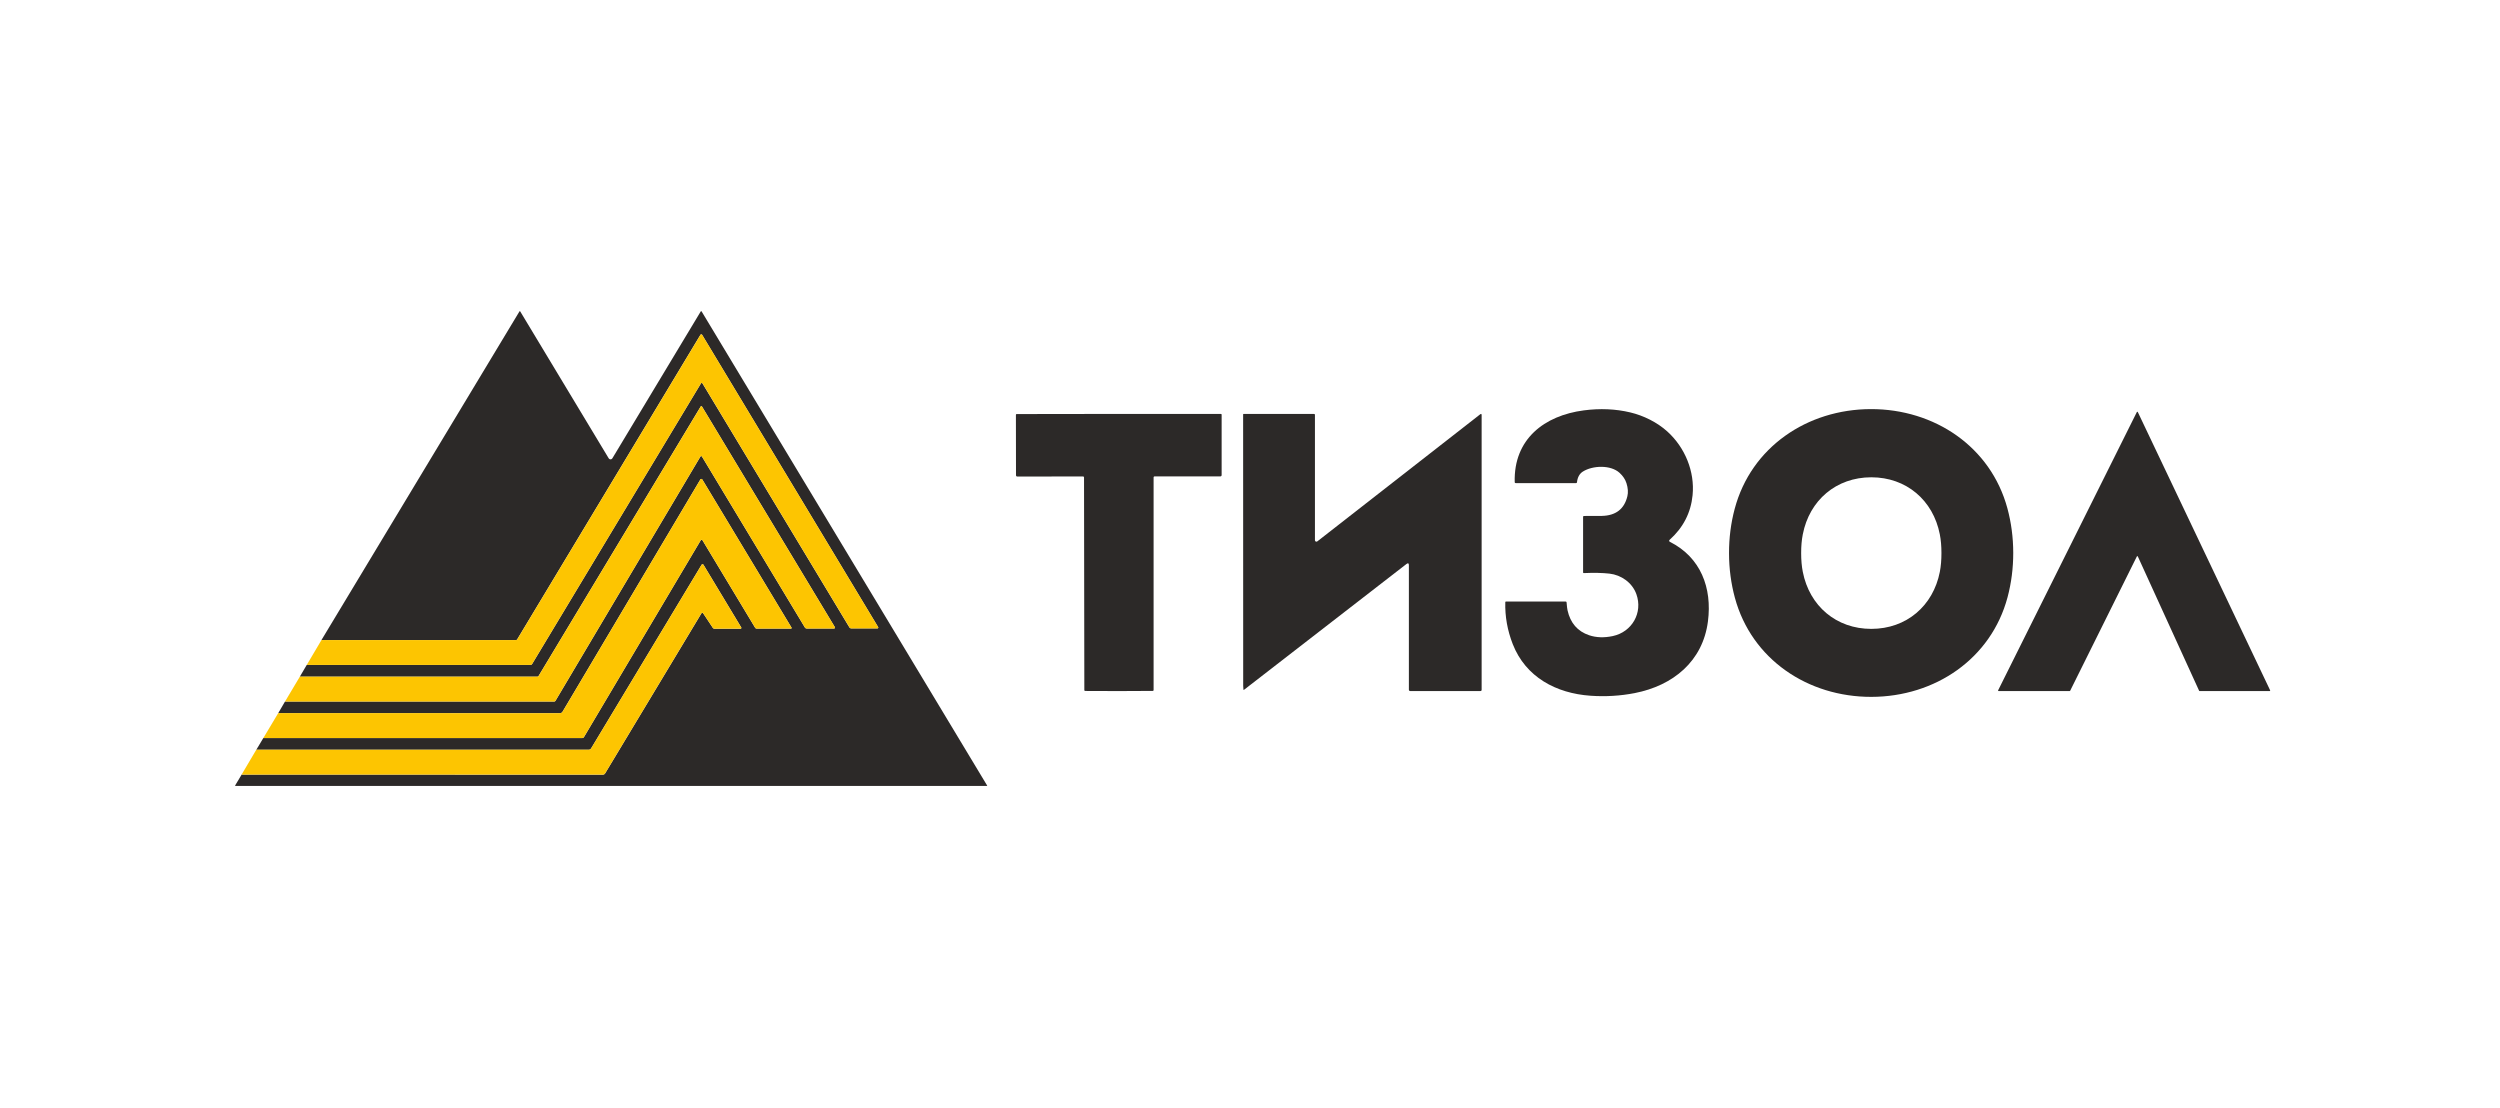
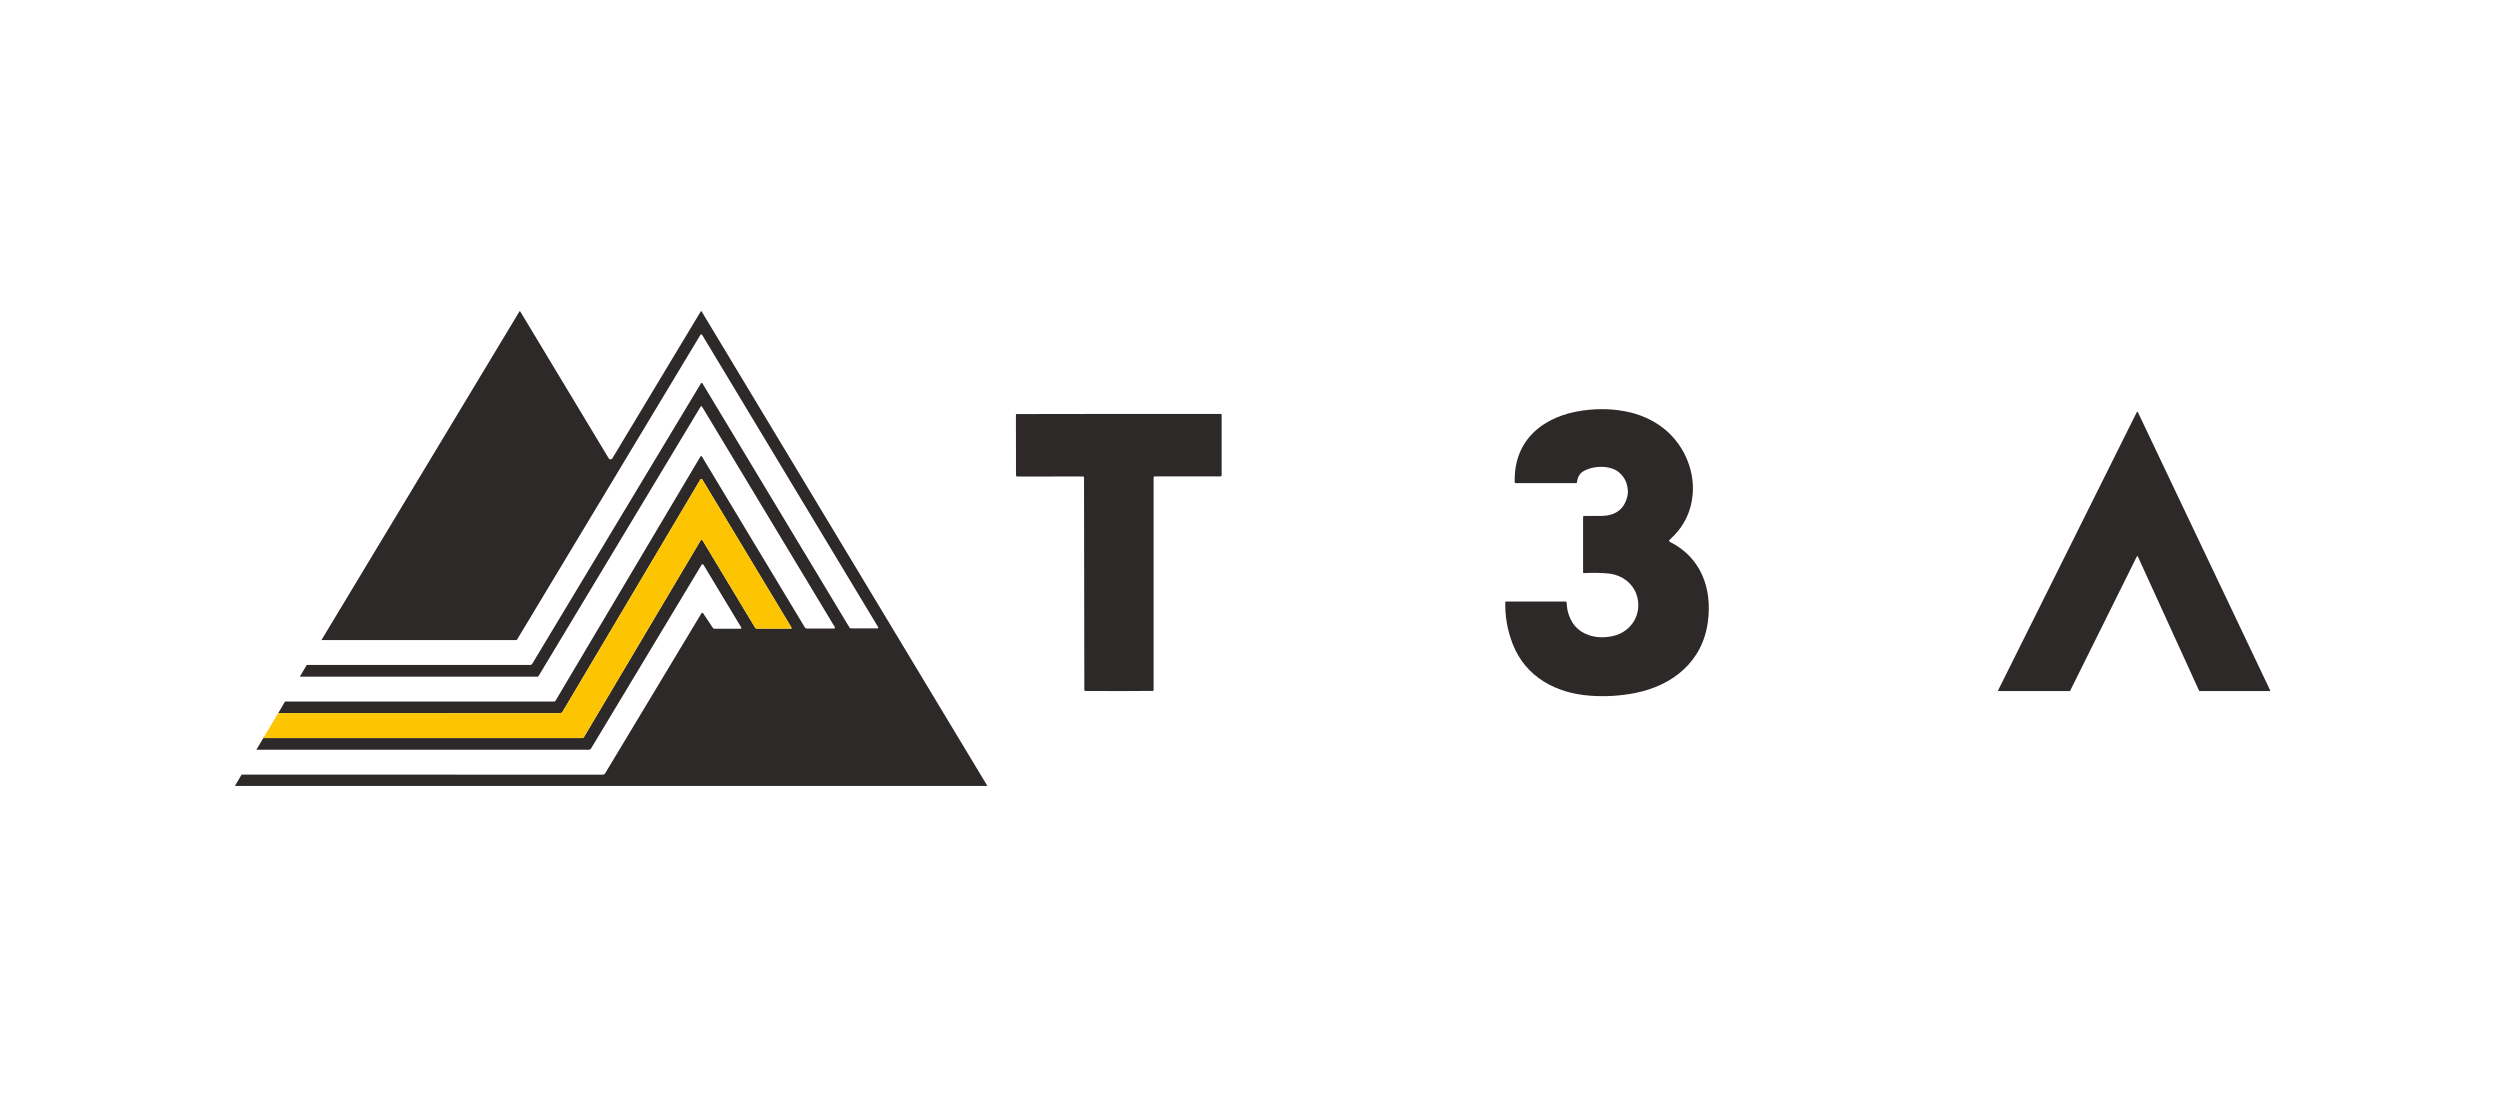
<svg xmlns="http://www.w3.org/2000/svg" width="203" height="90" viewBox="0 0 203 90" fill="none">
  <path d="M19.62 62.899L48.957 62.901C48.993 62.901 49.028 62.892 49.059 62.874C49.09 62.856 49.117 62.83 49.135 62.799L56.957 49.8C56.964 49.788 56.974 49.779 56.986 49.772C56.997 49.765 57.011 49.761 57.025 49.761C57.038 49.761 57.052 49.764 57.064 49.77C57.077 49.777 57.087 49.786 57.095 49.797L57.886 50.987C57.899 51.007 57.917 51.023 57.938 51.035C57.959 51.046 57.983 51.052 58.007 51.052H60.133C60.144 51.052 60.156 51.049 60.166 51.043C60.176 51.037 60.184 51.029 60.19 51.019C60.196 51.008 60.199 50.997 60.199 50.985C60.199 50.974 60.195 50.962 60.19 50.952L57.122 45.859C57.114 45.846 57.103 45.835 57.09 45.827C57.076 45.82 57.061 45.816 57.046 45.816C57.031 45.816 57.015 45.82 57.002 45.827C56.989 45.835 56.978 45.846 56.97 45.859L48.001 60.767C47.955 60.842 47.888 60.88 47.799 60.88L20.814 60.878L21.38 59.933L47.277 59.932C47.305 59.932 47.332 59.925 47.356 59.911C47.38 59.897 47.401 59.877 47.415 59.853L56.9 43.87C56.907 43.858 56.917 43.848 56.929 43.841C56.942 43.834 56.956 43.83 56.97 43.83C56.984 43.83 56.998 43.834 57.01 43.841C57.023 43.848 57.033 43.858 57.041 43.87L61.32 50.977C61.333 50.998 61.35 51.015 61.372 51.027C61.394 51.039 61.418 51.045 61.443 51.045H64.224C64.233 51.045 64.243 51.043 64.251 51.038C64.26 51.033 64.266 51.026 64.271 51.018C64.276 51.009 64.278 51 64.278 50.99C64.278 50.98 64.275 50.971 64.27 50.963L57.025 38.933C57.017 38.919 57.006 38.908 56.992 38.901C56.979 38.893 56.963 38.889 56.948 38.889C56.932 38.889 56.917 38.893 56.903 38.901C56.89 38.908 56.878 38.919 56.87 38.933L45.682 57.787C45.633 57.87 45.56 57.911 45.464 57.911L22.591 57.91L23.144 56.962L45.004 56.965C45.047 56.965 45.08 56.946 45.102 56.908L56.877 37.068C56.883 37.058 56.891 37.049 56.901 37.043C56.912 37.037 56.923 37.034 56.935 37.034C56.947 37.034 56.959 37.037 56.969 37.042C56.979 37.048 56.988 37.056 56.994 37.067L65.361 50.958C65.375 50.981 65.395 51.001 65.419 51.014C65.443 51.028 65.47 51.035 65.497 51.035H67.726C67.739 51.035 67.752 51.032 67.763 51.025C67.774 51.019 67.783 51.009 67.79 50.998C67.796 50.987 67.8 50.974 67.799 50.961C67.799 50.948 67.796 50.935 67.789 50.924L56.999 33.008C56.994 32.999 56.987 32.992 56.978 32.987C56.969 32.982 56.959 32.979 56.948 32.979C56.938 32.979 56.928 32.982 56.919 32.987C56.91 32.992 56.903 32.999 56.897 33.008L43.73 54.895C43.71 54.929 43.679 54.947 43.639 54.947L24.348 54.944L24.906 53.994L43.065 53.995C43.094 53.995 43.122 53.988 43.147 53.974C43.172 53.96 43.193 53.94 43.208 53.915L56.918 31.128C56.924 31.117 56.933 31.109 56.944 31.103C56.954 31.097 56.966 31.093 56.978 31.093C56.99 31.093 57.002 31.097 57.013 31.103C57.023 31.109 57.032 31.117 57.038 31.128L68.975 50.95C68.99 50.974 69.01 50.993 69.034 51.007C69.058 51.02 69.086 51.027 69.113 51.027H71.248C71.26 51.027 71.272 51.024 71.282 51.018C71.292 51.012 71.301 51.003 71.307 50.992C71.312 50.982 71.316 50.97 71.315 50.958C71.315 50.946 71.312 50.934 71.306 50.924L57.012 27.189C57.005 27.177 56.995 27.167 56.982 27.16C56.97 27.154 56.956 27.15 56.943 27.15C56.929 27.15 56.915 27.154 56.903 27.16C56.891 27.167 56.881 27.177 56.874 27.189L41.995 51.919C41.973 51.956 41.941 51.974 41.898 51.974L26.101 51.973L42.182 25.284C42.185 25.279 42.189 25.275 42.194 25.272C42.199 25.269 42.205 25.267 42.211 25.267C42.217 25.267 42.222 25.269 42.228 25.272C42.233 25.275 42.237 25.279 42.24 25.284L49.429 37.22C49.444 37.245 49.466 37.266 49.491 37.28C49.517 37.295 49.546 37.302 49.575 37.302C49.604 37.302 49.633 37.295 49.659 37.28C49.684 37.266 49.706 37.245 49.721 37.22L56.903 25.283C56.906 25.277 56.911 25.273 56.917 25.27C56.922 25.266 56.929 25.265 56.935 25.265C56.942 25.265 56.949 25.266 56.954 25.27C56.96 25.273 56.965 25.277 56.968 25.283L80.156 63.786C80.158 63.79 80.159 63.794 80.159 63.797C80.16 63.801 80.159 63.805 80.157 63.809C80.155 63.812 80.152 63.815 80.149 63.817C80.146 63.819 80.142 63.82 80.138 63.82H19.122C19.116 63.82 19.111 63.818 19.107 63.816C19.102 63.813 19.098 63.809 19.096 63.804C19.093 63.799 19.092 63.794 19.092 63.789C19.092 63.783 19.093 63.778 19.096 63.774L19.62 62.899Z" fill="#2C2928" />
-   <path d="M24.908 53.993L26.103 51.972L41.9 51.974C41.943 51.974 41.975 51.955 41.997 51.918L56.877 27.188C56.884 27.177 56.894 27.167 56.906 27.16C56.917 27.153 56.931 27.149 56.945 27.149C56.959 27.149 56.973 27.153 56.985 27.16C56.997 27.167 57.007 27.177 57.015 27.188L71.308 50.923C71.314 50.934 71.318 50.945 71.318 50.957C71.318 50.969 71.315 50.981 71.309 50.992C71.303 51.002 71.295 51.011 71.284 51.017C71.274 51.023 71.262 51.026 71.25 51.027H69.116C69.088 51.027 69.061 51.02 69.037 51.006C69.013 50.992 68.992 50.973 68.978 50.949L57.041 31.127C57.034 31.117 57.026 31.108 57.015 31.102C57.005 31.096 56.993 31.093 56.98 31.093C56.968 31.093 56.956 31.096 56.946 31.102C56.935 31.108 56.927 31.117 56.92 31.127L43.21 53.915C43.196 53.939 43.175 53.959 43.15 53.973C43.124 53.987 43.096 53.995 43.067 53.995L24.908 53.993Z" fill="#FDC501" />
  <path d="M135.589 43.994C138.098 45.255 139.036 47.732 138.685 50.456C138.265 53.711 135.846 55.669 132.741 56.279C131.572 56.507 130.374 56.579 129.149 56.494C126.358 56.3 123.884 54.98 122.836 52.303C122.401 51.189 122.199 50.053 122.23 48.893C122.231 48.862 122.247 48.847 122.279 48.847H127.135C127.179 48.847 127.202 48.868 127.206 48.912C127.23 49.215 127.256 49.429 127.283 49.555C127.513 50.59 128.099 51.266 129.041 51.583C129.616 51.775 130.253 51.797 130.952 51.65C132.519 51.318 133.414 49.756 132.874 48.246C132.539 47.312 131.645 46.685 130.688 46.578C130.117 46.514 129.424 46.5 128.609 46.535C128.601 46.536 128.593 46.534 128.585 46.532C128.578 46.529 128.571 46.524 128.565 46.519C128.559 46.513 128.555 46.507 128.551 46.499C128.548 46.492 128.547 46.484 128.547 46.476V41.961C128.547 41.944 128.553 41.928 128.566 41.916C128.578 41.904 128.594 41.897 128.611 41.897C129.533 41.895 130.019 41.894 130.071 41.892C131.202 41.866 131.893 41.335 132.142 40.297C132.218 39.984 132.194 39.632 132.071 39.241C131.973 38.93 131.786 38.648 131.51 38.396C130.783 37.73 129.32 37.793 128.531 38.29C128.255 38.464 128.095 38.756 128.05 39.165C128.045 39.207 128.021 39.228 127.978 39.228H123.072C123.022 39.228 122.997 39.204 122.995 39.155C122.898 35.649 125.407 33.74 128.607 33.322C129.932 33.149 131.19 33.204 132.379 33.488C133.461 33.746 134.558 34.29 135.381 35.032C136.819 36.327 137.628 38.289 137.438 40.211C137.297 41.64 136.674 42.85 135.568 43.838C135.557 43.849 135.548 43.861 135.543 43.876C135.537 43.891 135.535 43.906 135.537 43.922C135.54 43.937 135.545 43.952 135.554 43.964C135.563 43.977 135.575 43.987 135.589 43.994Z" fill="#2C2928" />
-   <path d="M151.912 33.219C157.076 33.21 161.642 36.268 162.998 41.266C163.313 42.429 163.472 43.633 163.475 44.88C163.477 46.126 163.323 47.332 163.013 48.496C161.677 53.499 157.123 56.576 151.959 56.586C146.795 56.596 142.229 53.538 140.873 48.54C140.558 47.377 140.399 46.173 140.397 44.926C140.394 43.68 140.548 42.474 140.859 41.31C142.194 36.307 146.748 33.23 151.912 33.219ZM146.254 44.915C146.254 45.476 146.298 45.984 146.387 46.436C146.929 49.206 149.107 51.068 151.954 51.065C154.8 51.064 156.977 49.199 157.515 46.43C157.603 45.976 157.646 45.469 157.645 44.907C157.645 44.345 157.601 43.838 157.512 43.385C156.97 40.616 154.792 38.754 151.947 38.756C149.1 38.758 146.924 40.622 146.386 43.392C146.297 43.844 146.253 44.352 146.254 44.915Z" fill="#2C2928" />
  <path d="M173.512 45.185L168.097 56.09C168.094 56.097 168.088 56.103 168.081 56.107C168.074 56.112 168.067 56.114 168.058 56.114H162.287C162.28 56.114 162.273 56.112 162.266 56.108C162.26 56.105 162.254 56.099 162.251 56.093C162.247 56.087 162.245 56.08 162.244 56.072C162.244 56.065 162.245 56.058 162.249 56.051L173.512 33.459C173.516 33.452 173.522 33.446 173.529 33.442C173.536 33.438 173.544 33.435 173.552 33.436C173.56 33.436 173.568 33.438 173.575 33.443C173.582 33.447 173.587 33.453 173.591 33.461L184.334 56.052C184.338 56.059 184.339 56.066 184.339 56.074C184.338 56.081 184.336 56.089 184.332 56.095C184.328 56.101 184.322 56.107 184.316 56.11C184.309 56.114 184.302 56.116 184.294 56.115L178.607 56.113C178.599 56.113 178.59 56.111 178.583 56.106C178.576 56.101 178.571 56.095 178.567 56.087L173.592 45.186C173.589 45.178 173.583 45.172 173.576 45.167C173.569 45.162 173.561 45.16 173.553 45.16C173.544 45.16 173.536 45.162 173.529 45.166C173.521 45.171 173.516 45.177 173.512 45.185Z" fill="#2C2928" />
-   <path d="M114.401 45.901C114.401 45.731 114.333 45.698 114.198 45.802L101.014 56.012C100.987 56.034 100.971 56.027 100.967 55.992C100.955 55.897 100.948 55.793 100.947 55.681C100.942 54.966 100.94 47.624 100.942 33.656C100.942 33.65 100.943 33.644 100.945 33.638C100.948 33.633 100.951 33.628 100.955 33.624C100.959 33.619 100.964 33.616 100.969 33.614C100.974 33.612 100.98 33.61 100.986 33.61H106.7C106.748 33.61 106.773 33.635 106.773 33.684V43.865C106.772 43.887 106.779 43.909 106.79 43.928C106.802 43.948 106.819 43.963 106.839 43.973C106.86 43.983 106.882 43.987 106.905 43.985C106.927 43.983 106.948 43.974 106.966 43.96L120.183 33.648C120.267 33.582 120.309 33.603 120.309 33.709V56.008C120.309 56.078 120.274 56.113 120.204 56.113H114.507C114.478 56.113 114.452 56.102 114.432 56.082C114.412 56.062 114.401 56.035 114.401 56.007V45.901Z" fill="#2C2928" />
  <path d="M90.844 33.61C95.846 33.607 98.609 33.607 99.135 33.61C99.176 33.61 99.197 33.631 99.197 33.672V38.567C99.197 38.645 99.157 38.684 99.078 38.684H93.749C93.729 38.684 93.709 38.692 93.695 38.707C93.68 38.721 93.672 38.741 93.672 38.762V56.039C93.672 56.056 93.665 56.072 93.653 56.084C93.641 56.096 93.625 56.102 93.609 56.102C92.71 56.11 91.794 56.114 90.86 56.115C89.925 56.116 89.009 56.113 88.111 56.106C88.094 56.106 88.078 56.099 88.066 56.087C88.055 56.076 88.048 56.06 88.048 56.043L88.023 38.766C88.023 38.745 88.015 38.725 88.001 38.711C87.986 38.696 87.966 38.688 87.946 38.688L82.617 38.696C82.538 38.696 82.499 38.657 82.499 38.578L82.492 33.684C82.492 33.642 82.513 33.622 82.554 33.622C83.08 33.617 85.843 33.613 90.844 33.61Z" fill="#2C2928" />
-   <path d="M23.145 56.962L24.349 54.943L43.639 54.946C43.679 54.946 43.71 54.929 43.731 54.894L56.898 33.008C56.903 32.999 56.91 32.991 56.919 32.986C56.928 32.981 56.938 32.978 56.949 32.978C56.959 32.978 56.969 32.981 56.978 32.986C56.987 32.991 56.994 32.999 57 33.008L67.79 50.923C67.796 50.935 67.8 50.947 67.8 50.96C67.8 50.973 67.796 50.986 67.79 50.997C67.784 51.009 67.774 51.018 67.763 51.025C67.752 51.031 67.739 51.035 67.726 51.035H65.498C65.47 51.035 65.443 51.027 65.419 51.014C65.395 51 65.375 50.981 65.361 50.957L56.995 37.066C56.988 37.056 56.98 37.048 56.969 37.042C56.959 37.036 56.947 37.033 56.935 37.033C56.923 37.033 56.912 37.037 56.902 37.043C56.892 37.049 56.883 37.057 56.877 37.067L45.102 56.908C45.08 56.945 45.047 56.964 45.004 56.964L23.145 56.962Z" fill="#FDC501" />
  <path d="M21.381 59.932L22.591 57.908L45.464 57.91C45.561 57.91 45.633 57.868 45.682 57.786L56.871 38.931C56.879 38.918 56.89 38.907 56.904 38.899C56.917 38.892 56.933 38.888 56.948 38.888C56.964 38.888 56.979 38.892 56.993 38.899C57.007 38.907 57.018 38.918 57.026 38.931L64.271 50.962C64.276 50.97 64.279 50.979 64.279 50.989C64.279 50.999 64.277 51.008 64.272 51.017C64.267 51.025 64.26 51.032 64.252 51.037C64.243 51.042 64.234 51.044 64.224 51.044H61.443C61.419 51.044 61.394 51.038 61.373 51.026C61.351 51.014 61.333 50.997 61.321 50.976L57.041 43.869C57.034 43.857 57.023 43.847 57.011 43.84C56.999 43.833 56.985 43.829 56.97 43.829C56.956 43.829 56.942 43.833 56.93 43.84C56.918 43.847 56.908 43.857 56.901 43.869L47.416 59.852C47.401 59.876 47.381 59.896 47.357 59.91C47.333 59.923 47.305 59.931 47.277 59.931L21.381 59.932Z" fill="#FDC501" />
-   <path d="M19.619 62.897L20.813 60.876L47.799 60.879C47.887 60.879 47.954 60.841 48 60.765L56.969 45.857C56.977 45.844 56.988 45.833 57.001 45.826C57.015 45.818 57.03 45.815 57.045 45.815C57.06 45.815 57.075 45.818 57.089 45.826C57.102 45.833 57.113 45.844 57.121 45.857L60.189 50.951C60.195 50.961 60.198 50.972 60.198 50.984C60.198 50.996 60.195 51.007 60.189 51.017C60.184 51.027 60.175 51.036 60.165 51.041C60.155 51.047 60.144 51.05 60.132 51.05H58.007C57.982 51.05 57.959 51.044 57.937 51.033C57.916 51.022 57.898 51.006 57.885 50.986L57.094 49.796C57.086 49.785 57.076 49.775 57.063 49.769C57.051 49.762 57.038 49.759 57.024 49.759C57.01 49.76 56.997 49.763 56.985 49.77C56.973 49.777 56.963 49.787 56.956 49.798L49.134 62.798C49.116 62.829 49.09 62.855 49.058 62.872C49.027 62.89 48.992 62.9 48.956 62.9L19.619 62.897Z" fill="#FDC501" />
</svg>